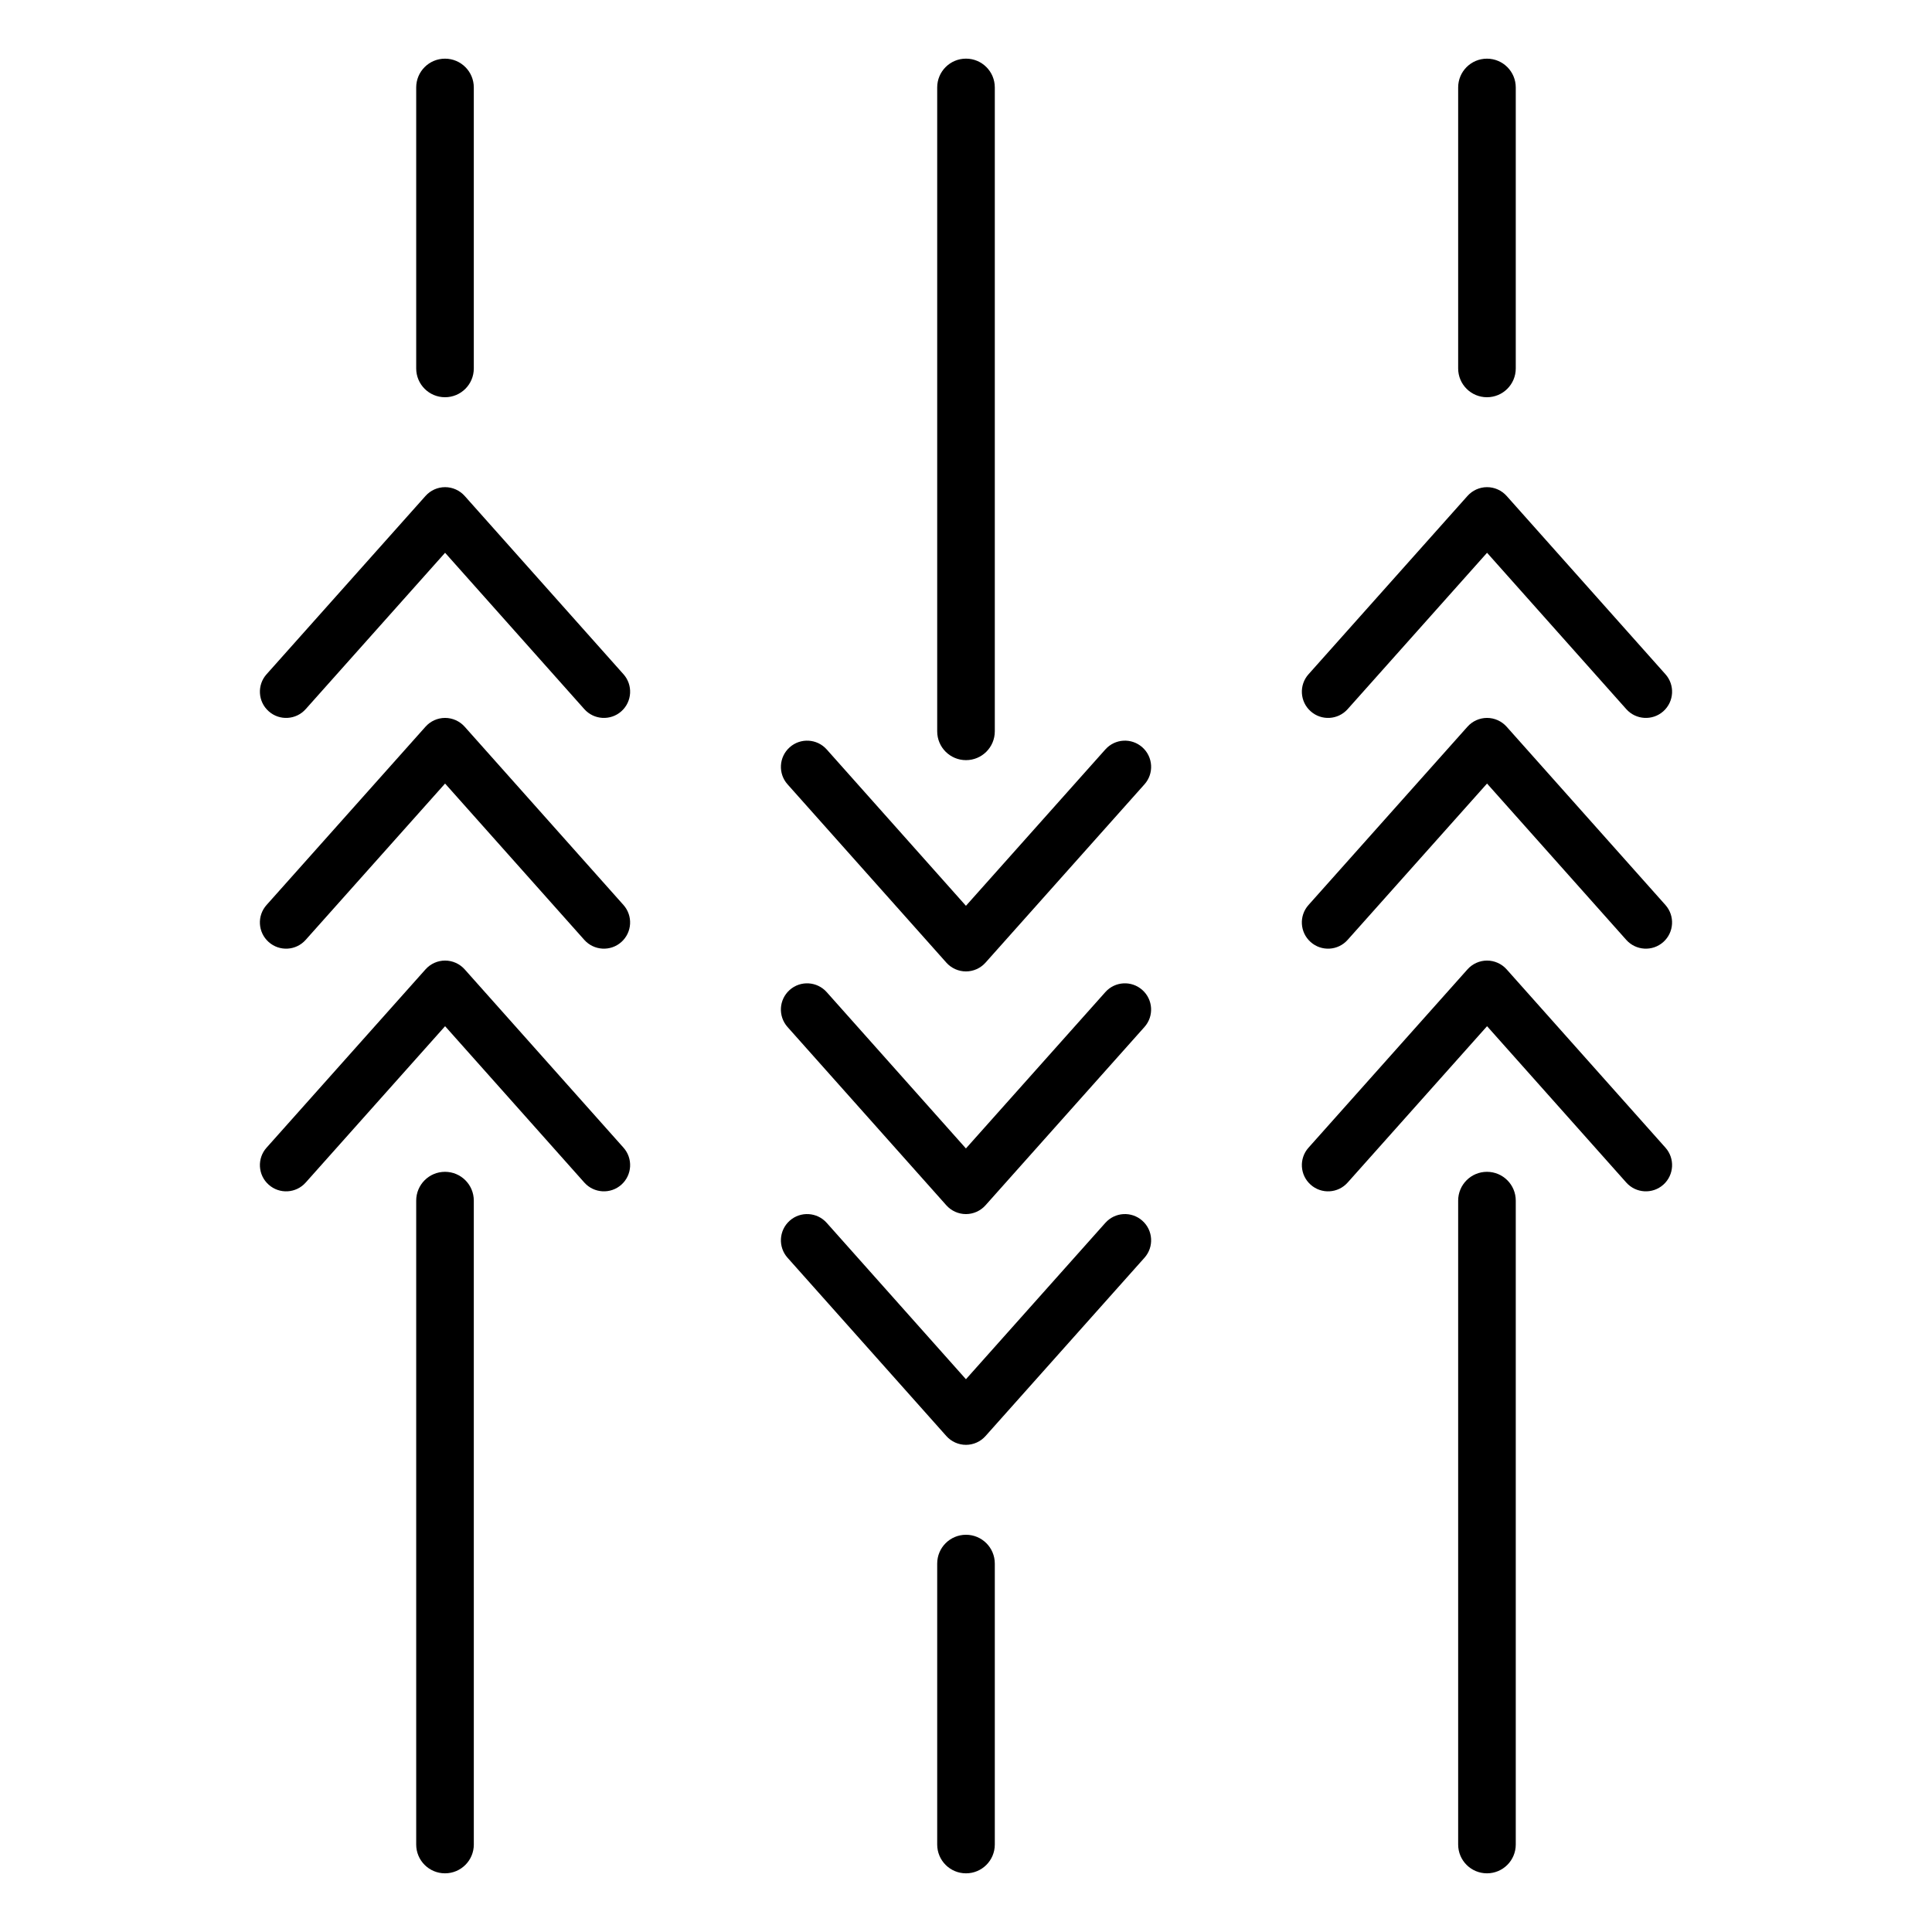
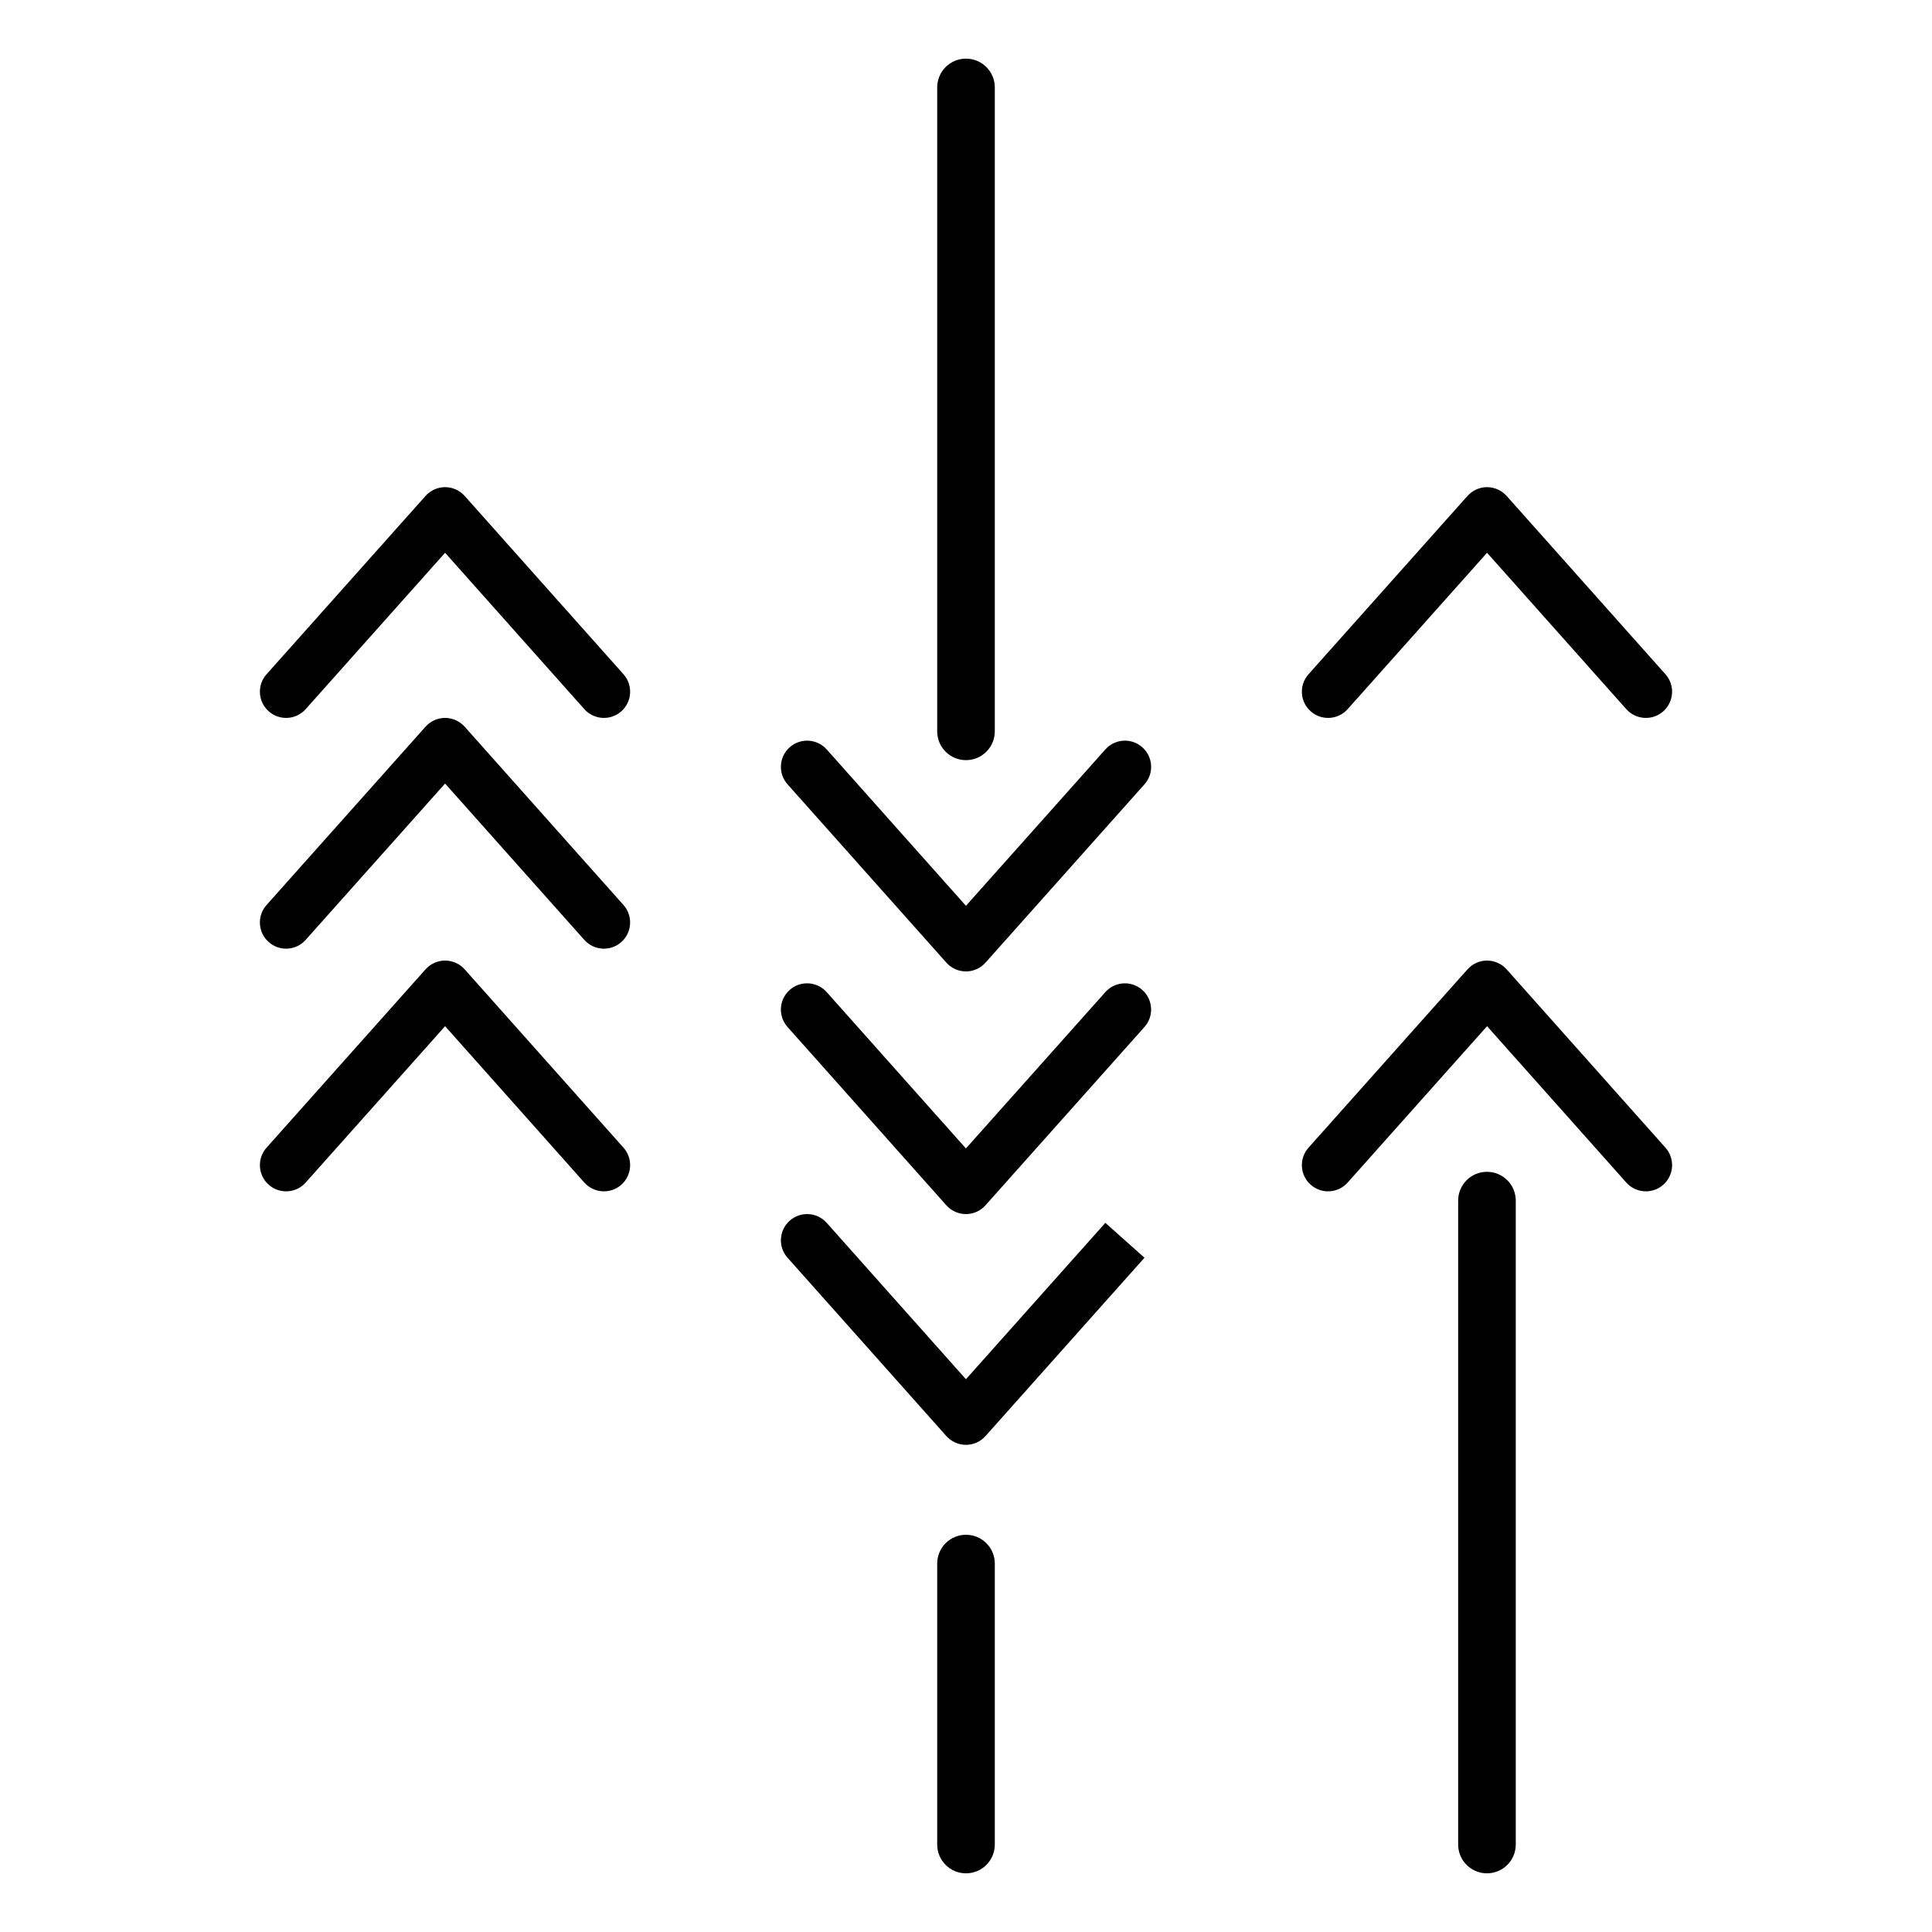
<svg xmlns="http://www.w3.org/2000/svg" fill="#000000" width="800px" height="800px" version="1.1" viewBox="144 144 512 512">
  <g>
    <path d="m261.95 351.65 36.898 41.43c2.559 2.863 6.949 3.121 9.812 0.57 2.875-2.57 3.109-6.949 0.57-9.812l-42.09-47.254c-1.324-1.48-3.211-2.328-5.191-2.328s-3.867 0.848-5.184 2.328l-42.129 47.254c-2.551 2.856-2.309 7.246 0.562 9.805 2.863 2.559 7.254 2.309 9.805-0.562z" />
    <path d="m225.01 457.39 36.945-41.438 36.898 41.438c2.551 2.863 6.949 3.121 9.812 0.57 2.902-2.598 3.086-6.992 0.57-9.812l-42.09-47.258c-1.324-1.48-3.211-2.328-5.191-2.328s-3.867 0.848-5.184 2.328l-42.129 47.258c-2.551 2.848-2.309 7.254 0.562 9.805 2.863 2.562 7.254 2.309 9.805-0.562z" />
    <path d="m225.01 331.93 36.945-41.438 36.898 41.438c2.551 2.863 6.949 3.121 9.812 0.57 2.902-2.598 3.086-6.992 0.57-9.812l-42.09-47.258c-1.324-1.48-3.211-2.328-5.191-2.328s-3.867 0.848-5.184 2.328l-42.129 47.258c-2.551 2.848-2.309 7.254 0.562 9.805 2.863 2.559 7.254 2.305 9.805-0.562z" />
-     <path d="m261.93 640.45c-4.219 0-7.633-3.414-7.633-7.633v-170.64c0-4.219 3.414-7.633 7.633-7.633s7.633 3.414 7.633 7.633l0.004 170.64c0 4.219-3.418 7.633-7.637 7.633z" />
-     <path d="m261.93 249.27c-4.219 0-7.633-3.414-7.633-7.633v-74.457c0-4.219 3.414-7.633 7.633-7.633s7.633 3.414 7.633 7.633v74.457c0.004 4.219-3.414 7.633-7.633 7.633z" />
-     <path d="m538.08 351.65 36.898 41.43c2.559 2.863 6.949 3.121 9.812 0.57 2.875-2.57 3.109-6.949 0.57-9.812l-42.09-47.254c-1.324-1.48-3.211-2.328-5.191-2.328s-3.867 0.848-5.184 2.328l-42.129 47.254c-2.551 2.856-2.309 7.246 0.562 9.805 2.863 2.559 7.254 2.309 9.805-0.562z" />
    <path d="m501.14 457.39 36.945-41.438 36.898 41.438c2.551 2.863 6.949 3.121 9.812 0.57 2.902-2.598 3.086-6.992 0.57-9.812l-42.09-47.258c-1.324-1.48-3.211-2.328-5.191-2.328s-3.867 0.848-5.184 2.328l-42.129 47.258c-2.551 2.848-2.309 7.254 0.562 9.805 2.863 2.562 7.254 2.309 9.805-0.562z" />
    <path d="m501.14 331.93 36.945-41.438 36.898 41.438c2.551 2.863 6.949 3.121 9.812 0.57 2.902-2.598 3.086-6.992 0.57-9.812l-42.09-47.258c-1.324-1.48-3.211-2.328-5.191-2.328s-3.867 0.848-5.184 2.328l-42.129 47.258c-2.551 2.848-2.309 7.254 0.562 9.805 2.863 2.559 7.254 2.305 9.805-0.562z" />
    <path d="m538.06 640.45c-4.219 0-7.633-3.414-7.633-7.633v-170.64c0-4.219 3.414-7.633 7.633-7.633s7.633 3.414 7.633 7.633v170.64c0 4.219-3.414 7.633-7.633 7.633z" />
-     <path d="m538.06 249.27c-4.219 0-7.633-3.414-7.633-7.633v-74.457c0-4.219 3.414-7.633 7.633-7.633s7.633 3.414 7.633 7.633v74.457c0 4.219-3.414 7.633-7.633 7.633z" />
    <path d="m399.98 448.35-36.898-41.43c-2.559-2.863-6.949-3.121-9.812-0.57-2.875 2.57-3.109 6.949-0.57 9.812l42.09 47.254c1.324 1.48 3.211 2.328 5.191 2.328s3.867-0.848 5.184-2.328l42.129-47.254c2.551-2.856 2.309-7.246-0.562-9.805-2.863-2.559-7.254-2.309-9.805 0.562z" />
    <path d="m436.93 342.61-36.945 41.438-36.898-41.438c-2.551-2.863-6.949-3.121-9.812-0.57-2.902 2.598-3.086 6.992-0.57 9.812l42.09 47.258c1.324 1.48 3.211 2.328 5.191 2.328s3.867-0.848 5.184-2.328l42.129-47.258c2.551-2.848 2.309-7.254-0.562-9.805-2.863-2.559-7.254-2.309-9.805 0.562z" />
-     <path d="m436.93 468.07-36.945 41.438-36.898-41.438c-2.551-2.863-6.949-3.121-9.812-0.57-2.902 2.598-3.086 6.992-0.57 9.812l42.09 47.258c1.324 1.48 3.211 2.328 5.191 2.328s3.867-0.848 5.184-2.328l42.129-47.258c2.551-2.848 2.309-7.254-0.562-9.805-2.863-2.559-7.254-2.309-9.805 0.562z" />
+     <path d="m436.93 468.07-36.945 41.438-36.898-41.438c-2.551-2.863-6.949-3.121-9.812-0.57-2.902 2.598-3.086 6.992-0.57 9.812l42.09 47.258c1.324 1.48 3.211 2.328 5.191 2.328s3.867-0.848 5.184-2.328l42.129-47.258z" />
    <path d="m400 159.54c4.219 0 7.633 3.414 7.633 7.633v170.64c0 4.219-3.414 7.633-7.633 7.633s-7.633-3.414-7.633-7.633v-170.64c0-4.219 3.414-7.633 7.633-7.633z" />
    <path d="m400 550.73c4.219 0 7.633 3.414 7.633 7.633v74.457c0 4.219-3.414 7.633-7.633 7.633s-7.633-3.414-7.633-7.633v-74.457c0-4.219 3.414-7.633 7.633-7.633z" />
  </g>
</svg>